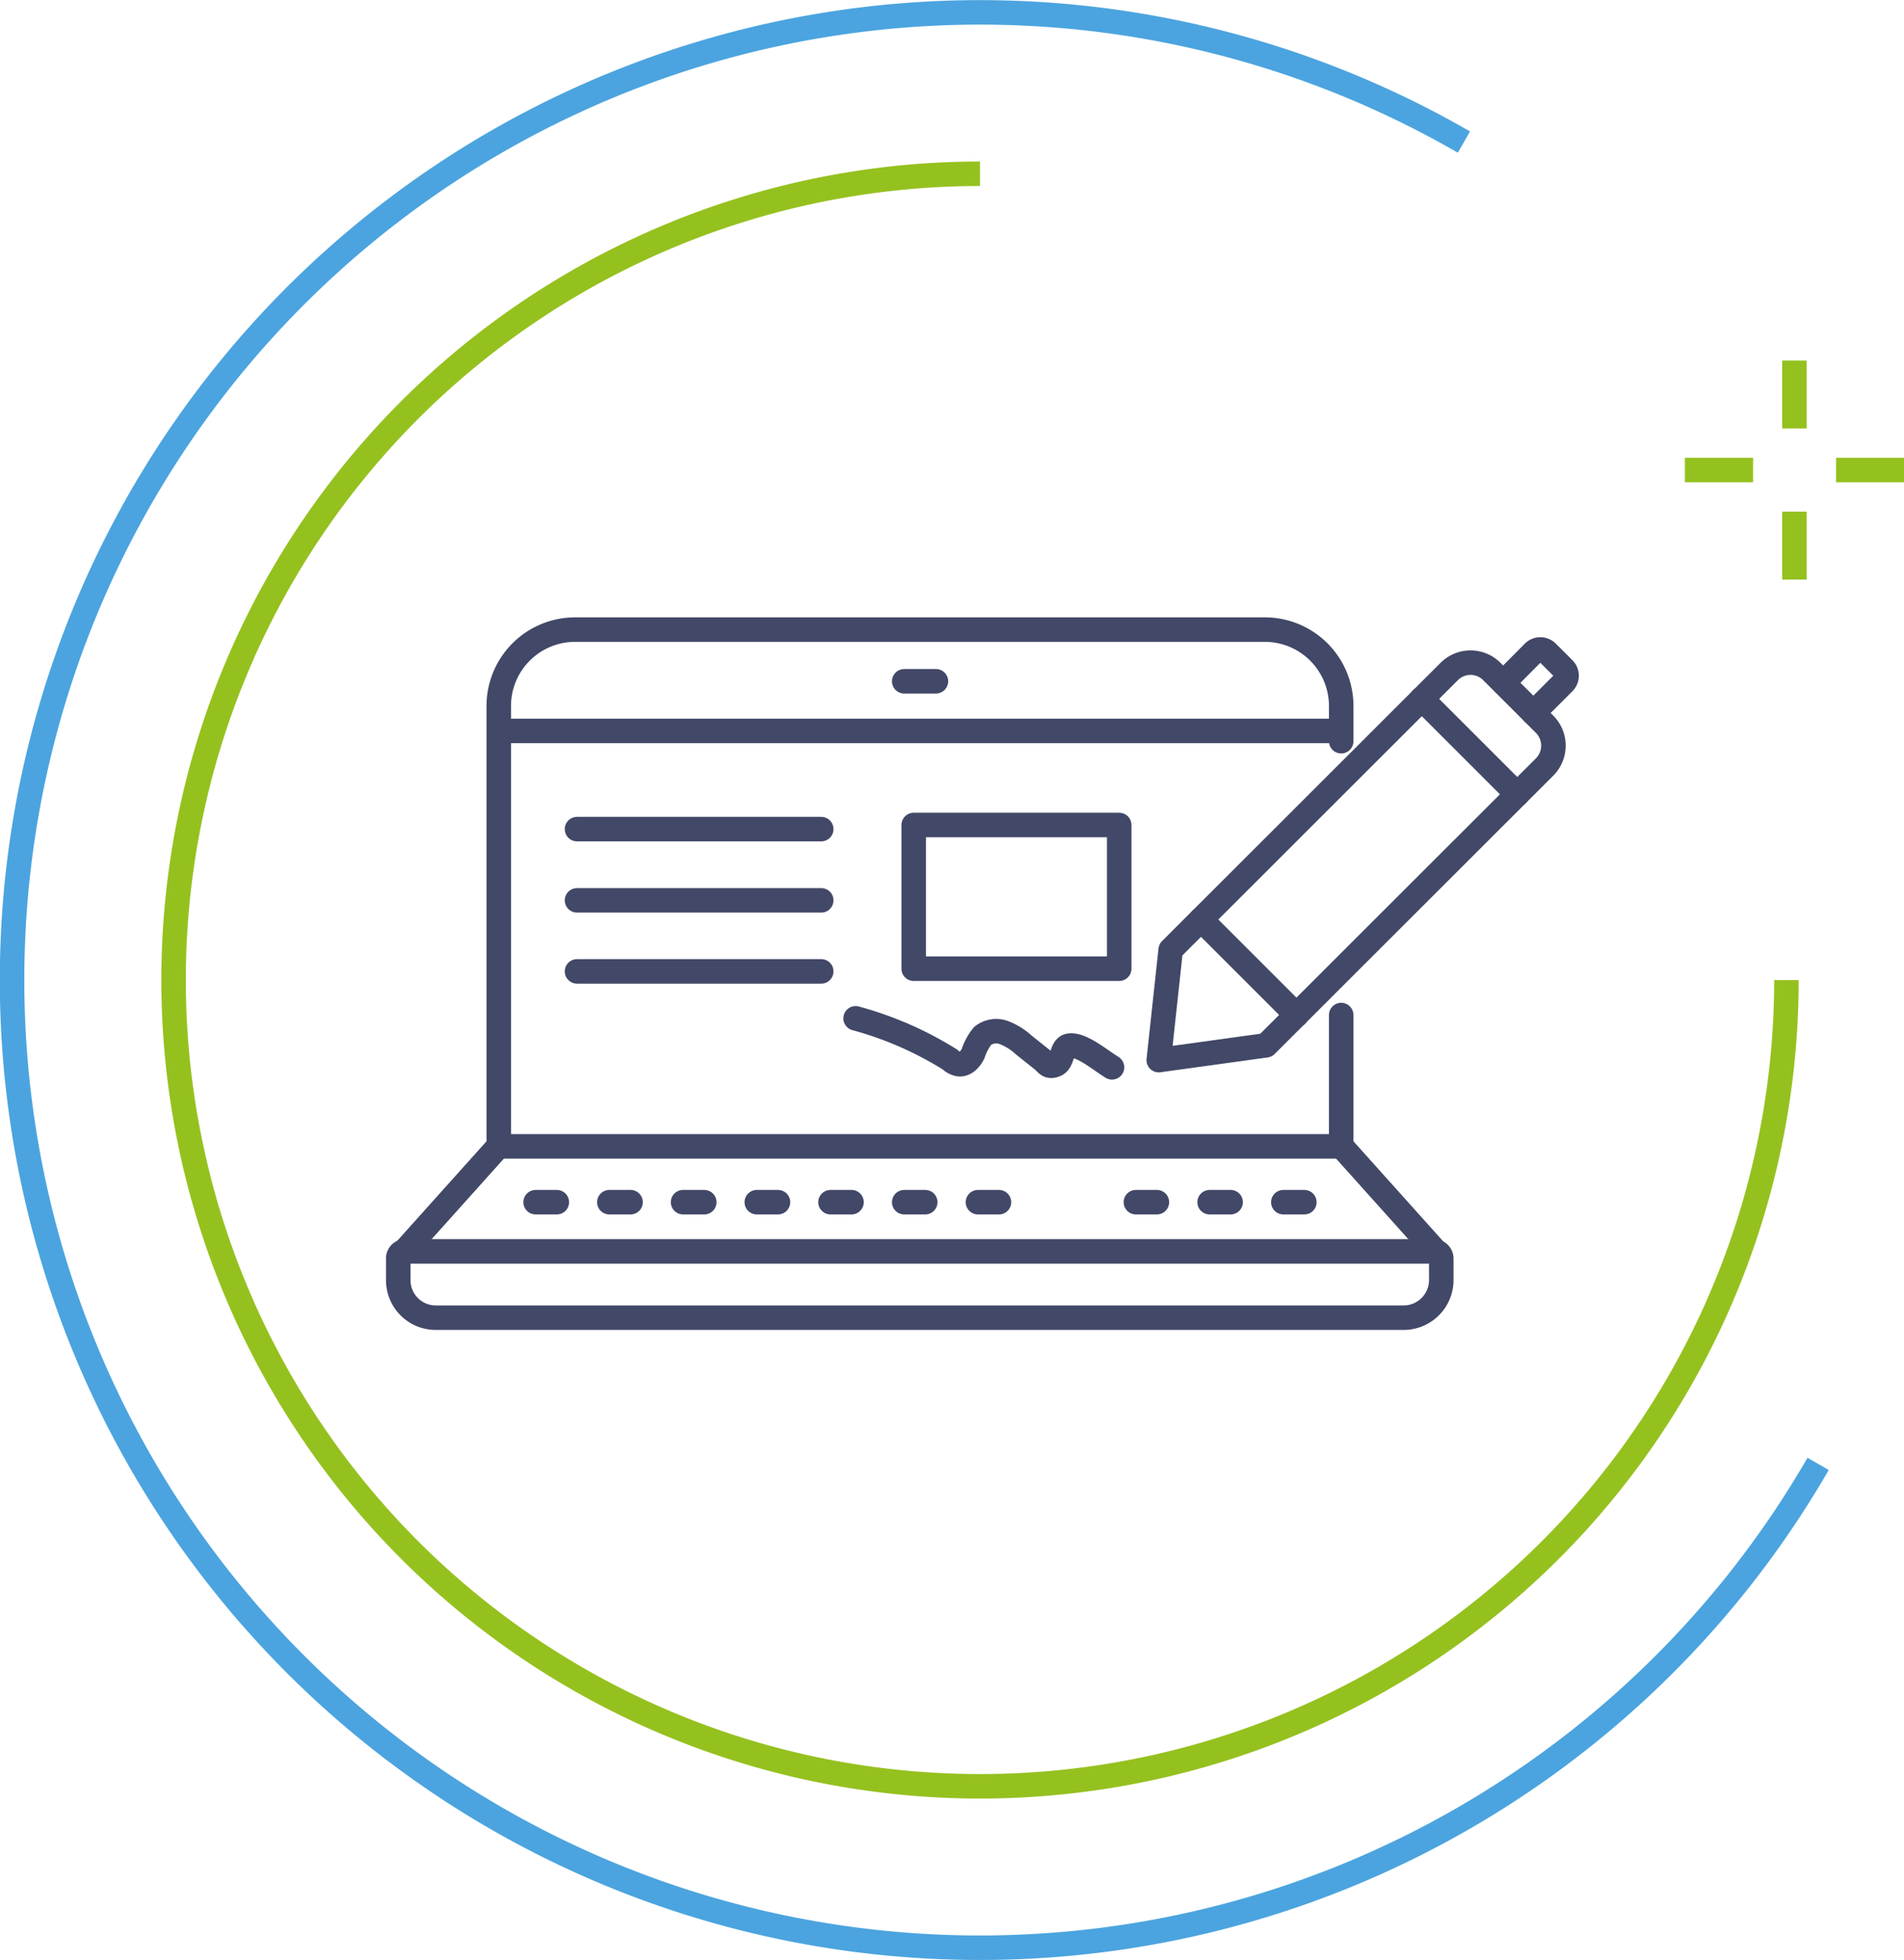
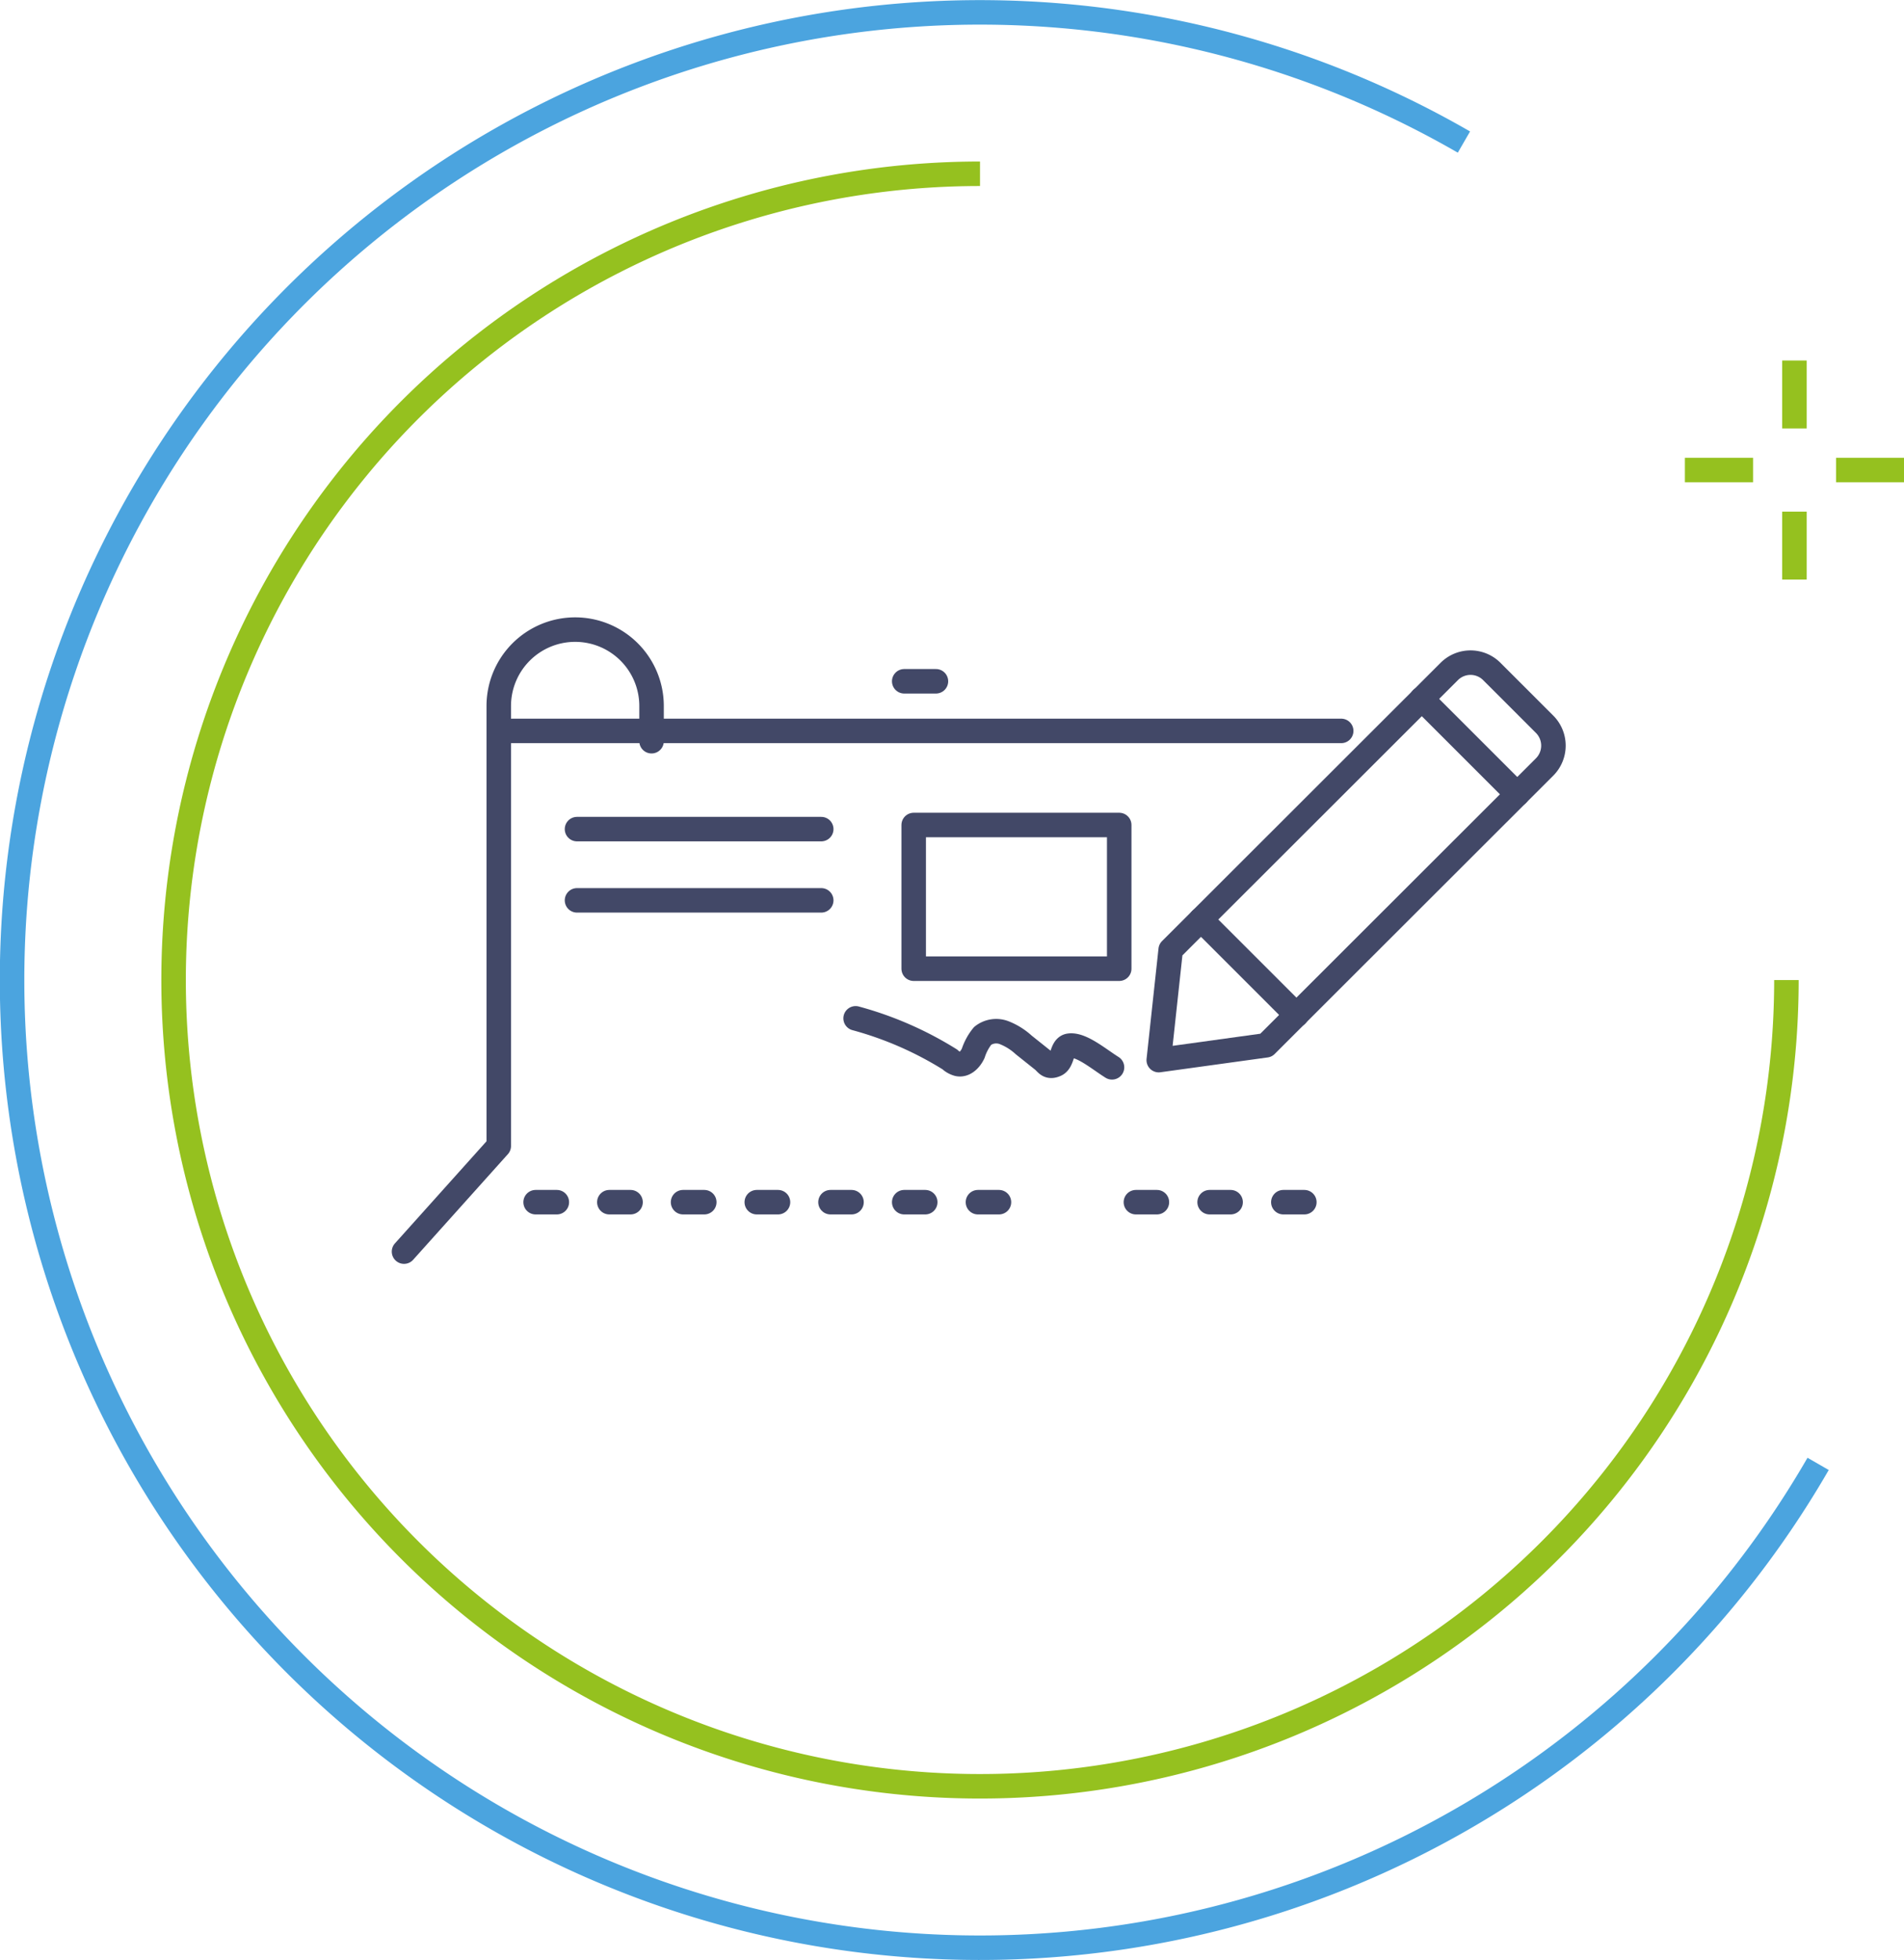
<svg xmlns="http://www.w3.org/2000/svg" viewBox="0 0 92.46 95.2">
  <defs>
    <style>.bbc77a6e-165a-484b-94db-645971477eca,.e9019834-1cc4-4796-8b3d-39035a39741f,.f596fa1a-681c-4cb7-92ac-a64e2d36c36f{fill:none;stroke-width:1.19px;}.bbc77a6e-165a-484b-94db-645971477eca{stroke:#424867;stroke-linecap:round;stroke-linejoin:round;}.e9019834-1cc4-4796-8b3d-39035a39741f{stroke:#4ba4df;}.e9019834-1cc4-4796-8b3d-39035a39741f,.f596fa1a-681c-4cb7-92ac-a64e2d36c36f{stroke-miterlimit:10;}.f596fa1a-681c-4cb7-92ac-a64e2d36c36f{stroke:#95c11f;}</style>
  </defs>
  <g id="a1734da2-afc9-43da-971c-94b2b492c20a" data-name="Calque 2">
    <g id="aea4739f-99ab-4533-9695-4daa7ad2d622" data-name="Calque 1">
      <g id="ba175c80-a7f9-4a2b-8e49-2f22cbd01536" data-name="Illustration 21">
        <g id="bc6c45d2-331a-40cd-a4f5-d086d3066620" data-name="Groupe 3243">
          <g id="f530954c-86d2-46e5-9c74-6bc9d039ef30" data-name="Groupe 3240">
-             <path id="ae8da196-8369-432d-9acc-3a7a7024f83a" data-name="Tracé 2980" class="bbc77a6e-165a-484b-94db-645971477eca" d="M19.72,60.78H69.64a.35.35,0,0,1,.35.35v1.06A1.83,1.83,0,0,1,68.16,64h-47a1.82,1.82,0,0,1-1.82-1.83V61.13A.34.34,0,0,1,19.72,60.78Z" />
            <line id="f7231e0f-2e29-4152-a218-a6fffa3f7c74" data-name="Ligne 1176" class="bbc77a6e-165a-484b-94db-645971477eca" x1="43.91" y1="33.09" x2="45.45" y2="33.09" />
            <line id="e092f7a2-3820-45c6-8a8f-c2a5bf953540" data-name="Ligne 1177" class="bbc77a6e-165a-484b-94db-645971477eca" x1="24.23" y1="35.5" x2="65.13" y2="35.5" />
-             <path id="bbdd5326-5a5f-46d5-bc5f-c31850f9a8ae" data-name="Tracé 2981" class="bbc77a6e-165a-484b-94db-645971477eca" d="M65.13,49.3v6.36l4.6,5.13" />
-             <path id="acd8478d-0ae5-4660-8d9e-ba9ec95125fa" data-name="Tracé 2982" class="bbc77a6e-165a-484b-94db-645971477eca" d="M19.62,60.79l4.6-5.13V34.29a3.71,3.71,0,0,1,3.71-3.71H61.42a3.71,3.71,0,0,1,3.71,3.71h0V36" />
-             <line id="a2eead36-a327-4277-91fd-af43046e7fb7" data-name="Ligne 1179" class="bbc77a6e-165a-484b-94db-645971477eca" x1="24.23" y1="55.68" x2="65.13" y2="55.68" />
+             <path id="acd8478d-0ae5-4660-8d9e-ba9ec95125fa" data-name="Tracé 2982" class="bbc77a6e-165a-484b-94db-645971477eca" d="M19.62,60.79l4.6-5.13V34.29a3.71,3.71,0,0,1,3.71-3.71a3.71,3.71,0,0,1,3.71,3.71h0V36" />
            <line id="fb85bb11-acf7-40fe-ac20-16f17f59ea4d" data-name="Ligne 1180" class="bbc77a6e-165a-484b-94db-645971477eca" x1="43.91" y1="58.39" x2="44.93" y2="58.39" />
            <line id="abf822dd-2e22-4e26-ae5f-58b73aaa6fa0" data-name="Ligne 1181" class="bbc77a6e-165a-484b-94db-645971477eca" x1="47.49" y1="58.39" x2="48.51" y2="58.39" />
            <line id="ead27e1a-89db-4e9c-9b6e-2d1cbdd6eb9d" data-name="Ligne 1182" class="bbc77a6e-165a-484b-94db-645971477eca" x1="36.75" y1="58.39" x2="37.78" y2="58.39" />
            <line id="e1e2f99f-e5fd-4326-a3bf-b80d2367b551" data-name="Ligne 1183" class="bbc77a6e-165a-484b-94db-645971477eca" x1="40.33" y1="58.39" x2="41.35" y2="58.39" />
            <line id="bbc33bbe-b2cc-4cf8-ae17-8c6c49251ede" data-name="Ligne 1184" class="bbc77a6e-165a-484b-94db-645971477eca" x1="33.17" y1="58.39" x2="34.2" y2="58.39" />
            <line id="b4019e26-d0ef-49c9-9f32-ddab5ca71cd9" data-name="Ligne 1185" class="bbc77a6e-165a-484b-94db-645971477eca" x1="26.01" y1="58.39" x2="27.04" y2="58.39" />
            <line id="a63db96a-d29c-4153-8198-107a25aea6c7" data-name="Ligne 1186" class="bbc77a6e-165a-484b-94db-645971477eca" x1="29.59" y1="58.39" x2="30.62" y2="58.39" />
            <line id="b69824a2-41d1-4feb-af3b-79c47ba1256b" data-name="Ligne 1187" class="bbc77a6e-165a-484b-94db-645971477eca" x1="58.74" y1="58.39" x2="59.76" y2="58.39" />
            <line id="e160a897-f20b-4a58-8095-3100f9ad7a92" data-name="Ligne 1188" class="bbc77a6e-165a-484b-94db-645971477eca" x1="62.32" y1="58.39" x2="63.34" y2="58.39" />
            <line id="e31b1b2f-4aa9-4b1f-ba77-6aa8d4754393" data-name="Ligne 1189" class="bbc77a6e-165a-484b-94db-645971477eca" x1="55.16" y1="58.39" x2="56.18" y2="58.39" />
            <path id="a6982172-d172-482e-ac58-070dc7f60572" data-name="Tracé 2983" class="bbc77a6e-165a-484b-94db-645971477eca" d="M54,51.84c-.64-.4-1.5-1.14-2.08-1.05-.39.06-.29.76-.65.92s-.44-.06-.62-.21l-.94-.75a3.05,3.05,0,0,0-.94-.59,1.07,1.07,0,0,0-1.05.15,2.61,2.61,0,0,0-.46.85c-.14.3-.42.59-.74.52a.9.9,0,0,1-.39-.22,17.05,17.05,0,0,0-4.58-2" />
            <g id="b5528214-0734-48bf-9b62-6c13ba7da17c" data-name="Groupe 3239">
              <path id="b0d87677-a015-41fb-8d34-75e563aa8b67" data-name="Tracé 2984" class="bbc77a6e-165a-484b-94db-645971477eca" d="M61.48,50.77,75,37.26a1.47,1.47,0,0,0,0-2.09l-2.55-2.55a1.46,1.46,0,0,0-2.08,0h0L56.85,46.13l-.58,5.36Z" />
              <line id="b53fbdf4-0266-45dd-8382-7102a0e48aaf" data-name="Ligne 1190" class="bbc77a6e-165a-484b-94db-645971477eca" x1="58.32" y1="44.66" x2="62.96" y2="49.3" />
              <line id="b9a9ecc3-e404-4d9e-ae25-d169a3ec83f0" data-name="Ligne 1191" class="bbc77a6e-165a-484b-94db-645971477eca" x1="69.04" y1="33.94" x2="73.68" y2="38.58" />
-               <path id="a9e0c25b-fa34-4333-a3a7-f8bb8e7f2edb" data-name="Tracé 2985" class="bbc77a6e-165a-484b-94db-645971477eca" d="M74.46,34.63l1.48-1.48a.47.47,0,0,0,0-.66l-.81-.81a.47.47,0,0,0-.66,0h0L73,33.16" />
            </g>
            <line id="acb8fea0-f5ba-404c-8873-9528241c7317" data-name="Ligne 1192" class="bbc77a6e-165a-484b-94db-645971477eca" x1="28.02" y1="40.27" x2="39.88" y2="40.27" />
            <line id="a706ea94-adb4-432b-ab21-dde81de2d10b" data-name="Ligne 1193" class="bbc77a6e-165a-484b-94db-645971477eca" x1="28.02" y1="43.73" x2="39.88" y2="43.73" />
-             <line id="adc45d3c-f986-4f74-89b4-2e92dd7e94f2" data-name="Ligne 1194" class="bbc77a6e-165a-484b-94db-645971477eca" x1="28.02" y1="47.18" x2="39.88" y2="47.18" />
            <rect id="a162ca99-712a-4e04-a065-42745ba47261" data-name="Rectangle 871" class="bbc77a6e-165a-484b-94db-645971477eca" x="44.37" y="40.07" width="9.98" height="6.98" />
          </g>
          <g id="b4d6f3ab-09f4-4837-a93c-39fd5bbb4cbb" data-name="Groupe 3241">
            <path id="fa1aa369-05f5-4412-a6b9-5cdca4960d0f" data-name="Tracé 2986" class="e9019834-1cc4-4796-8b3d-39035a39741f" d="M71.09,6.9a47,47,0,1,0,17.2,64.2" />
            <path id="b23b0a5f-de27-4b57-85fe-b9583c94e103" data-name="Tracé 2987" class="f596fa1a-681c-4cb7-92ac-a64e2d36c36f" d="M86.75,47.6A39.16,39.16,0,1,1,47.59,8.44" />
          </g>
          <g id="e1b9633e-2991-4ef3-a294-0e45831bb4d4" data-name="Groupe 3242">
            <line id="ee693966-32e8-4c64-abe9-75fe985ef316" data-name="Ligne 1195" class="f596fa1a-681c-4cb7-92ac-a64e2d36c36f" x1="87.14" y1="28.15" x2="87.14" y2="24.85" />
            <line id="a33e95f3-0a6a-43b9-b60c-8ccbdc994220" data-name="Ligne 1196" class="f596fa1a-681c-4cb7-92ac-a64e2d36c36f" x1="87.14" y1="20.81" x2="87.14" y2="17.51" />
            <line id="eba2cf46-684d-41db-b4c4-8182b0c2fb82" data-name="Ligne 1197" class="f596fa1a-681c-4cb7-92ac-a64e2d36c36f" x1="81.82" y1="22.83" x2="85.13" y2="22.83" />
            <line id="f96defbf-10b1-42d3-b4d8-10b5520f6fd7" data-name="Ligne 1198" class="f596fa1a-681c-4cb7-92ac-a64e2d36c36f" x1="89.16" y1="22.83" x2="92.46" y2="22.83" />
          </g>
        </g>
      </g>
    </g>
  </g>
</svg>